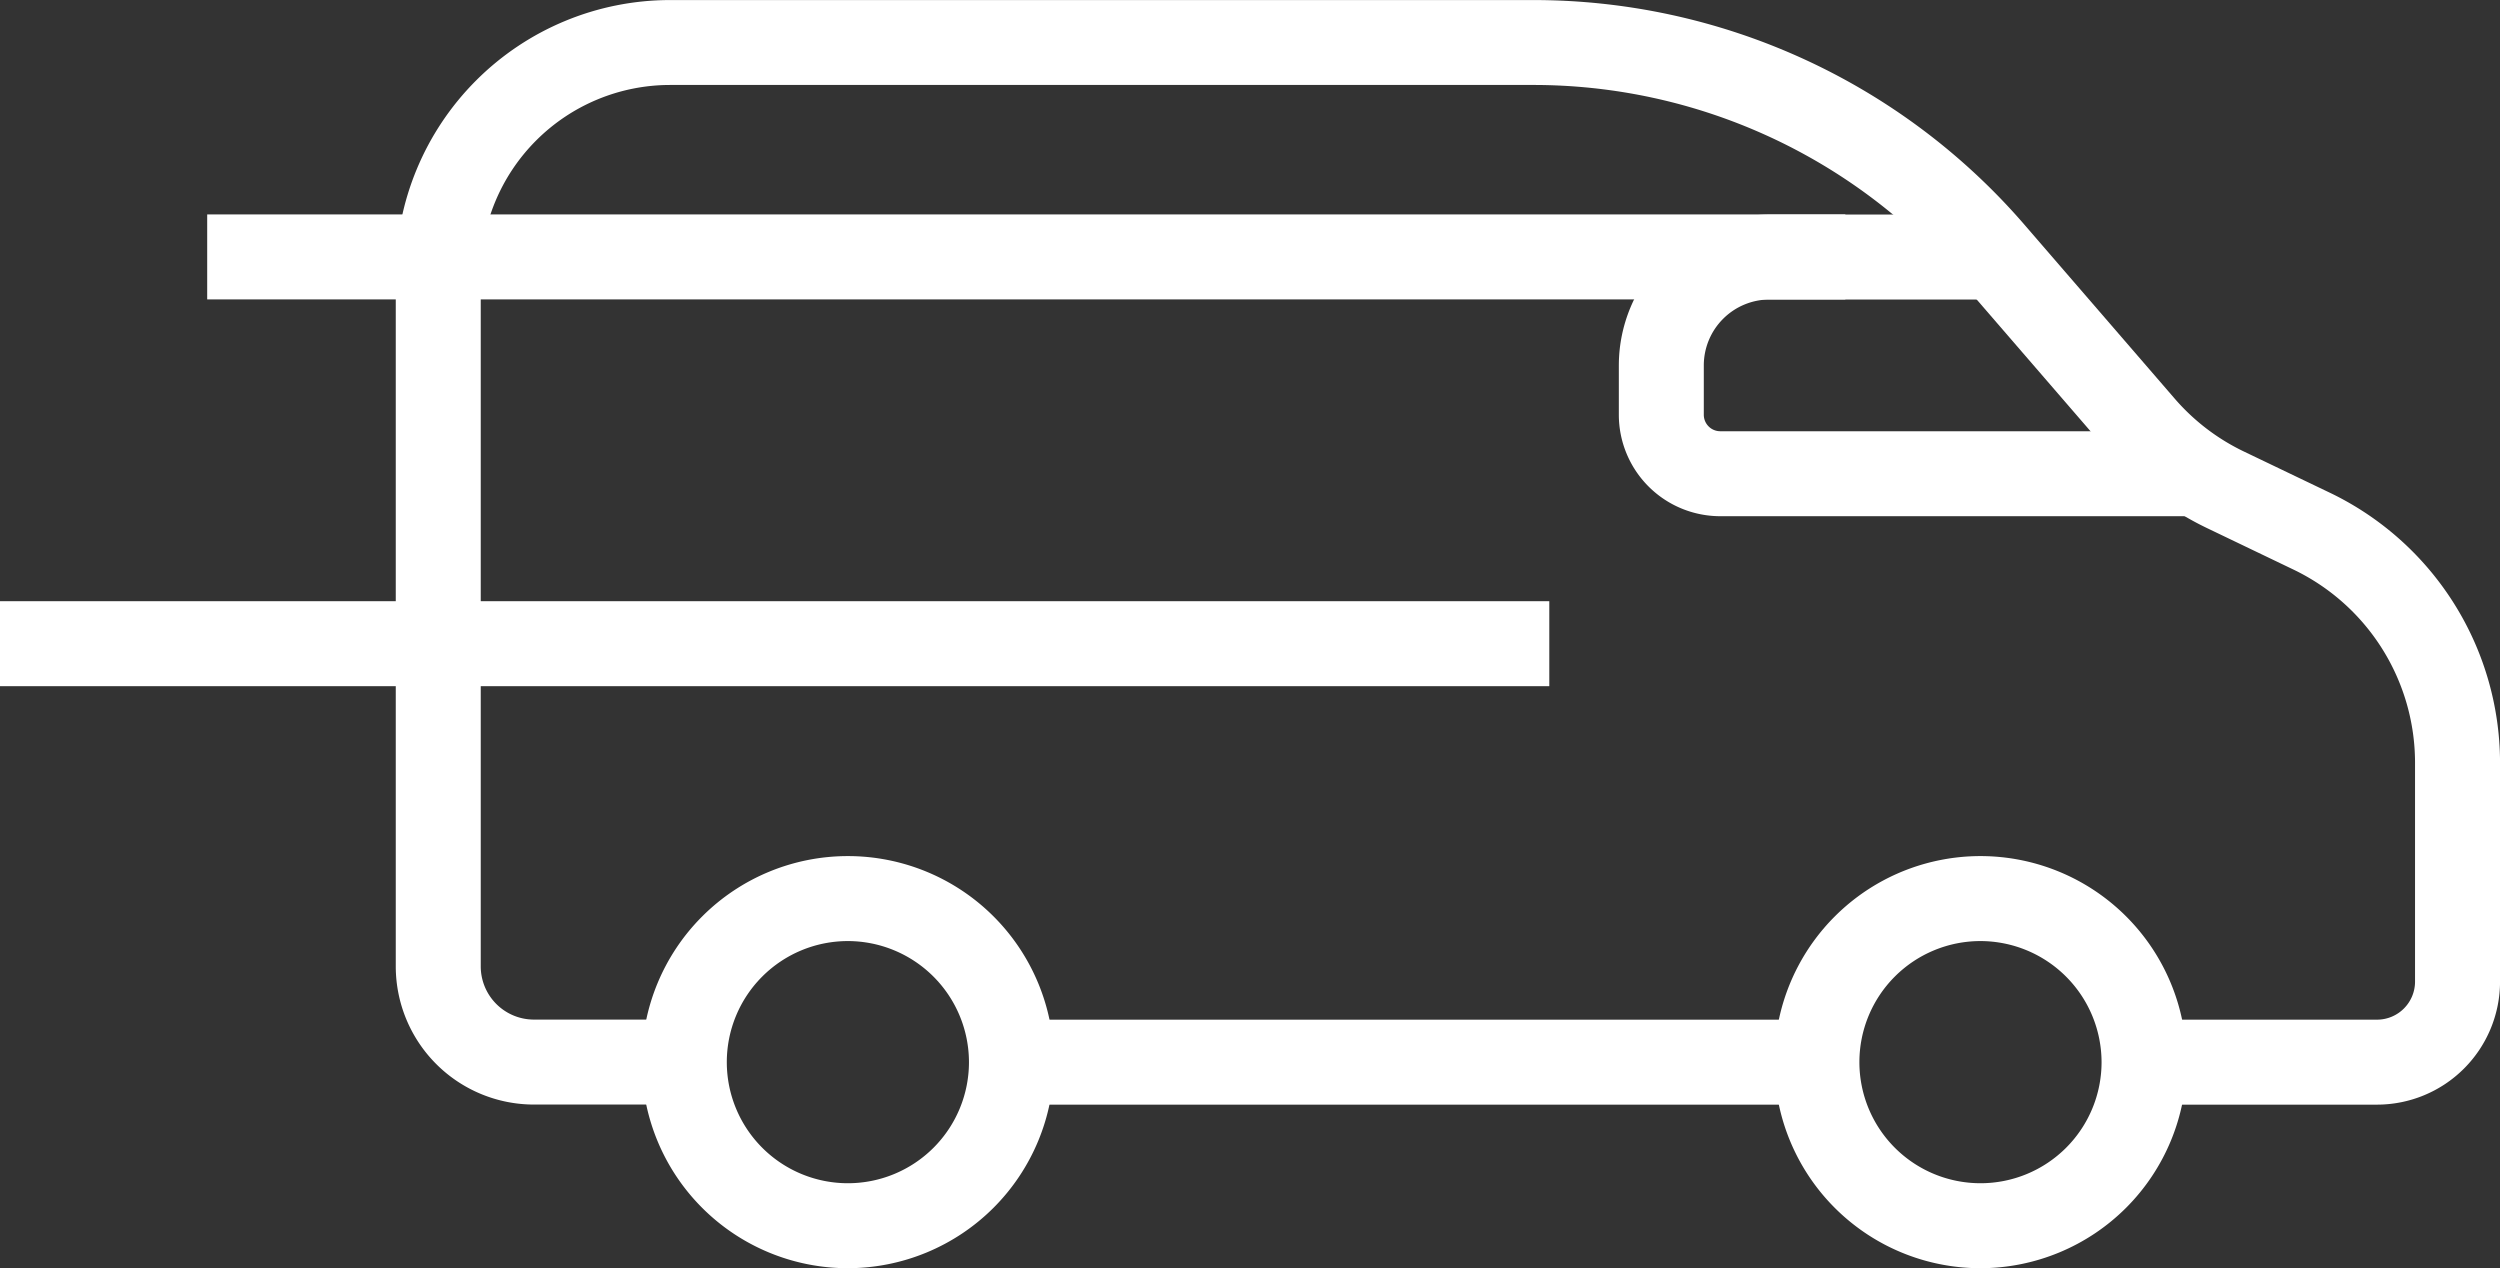
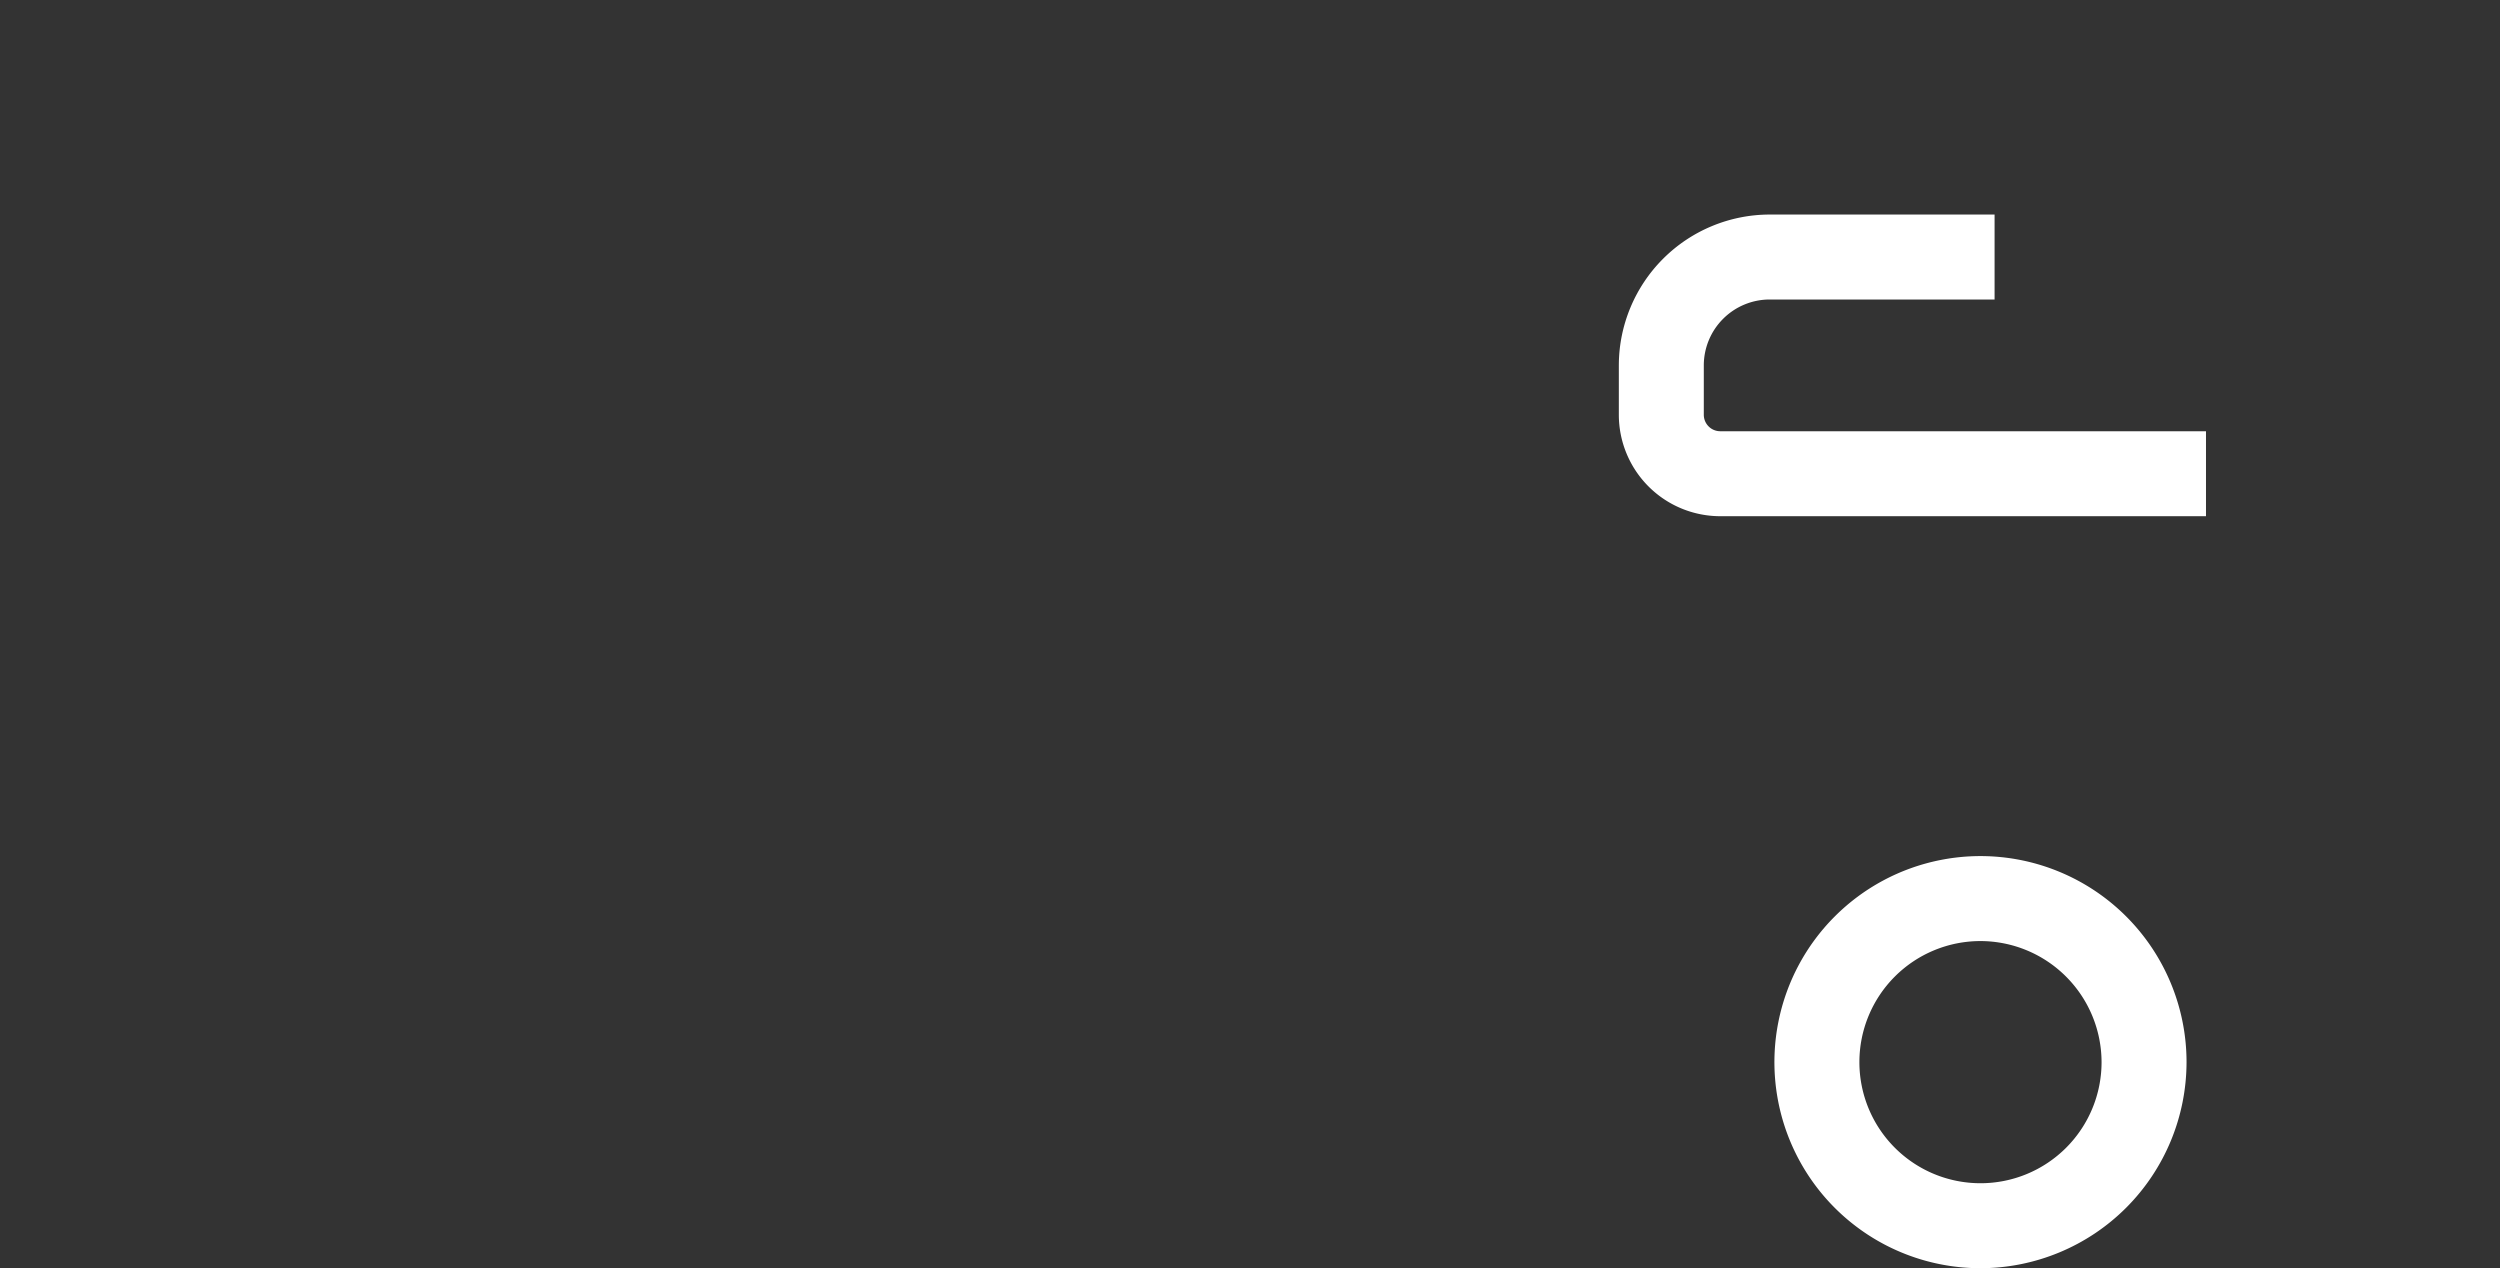
<svg xmlns="http://www.w3.org/2000/svg" width="171.807" height="87.155" viewBox="0 0 171.807 87.155">
  <rect x="0" y="0" width="171.807" height="87.155" fill="#333333" stroke="none" />
  <g transform="translate(-160.106 -223.496)">
    <g transform="translate(228.01 293.571)">
-       <rect width="56.961" height="5.84" fill="#fff" />
-     </g>
+       </g>
    <g transform="translate(187.309 223.496)">
-       <path d="M323.52,299.41H307.507V293.57H323.52a2.614,2.614,0,0,0,2.61-2.616V275.882a14.736,14.736,0,0,0-8.321-13.227l-5.974-2.867a20.45,20.45,0,0,1-6.645-5.08l-10.313-11.936a38.747,38.747,0,0,0-29.355-13.437H206.2a13.014,13.014,0,0,0-13,13v47.569a3.658,3.658,0,0,0,3.656,3.661H208.8v5.839H196.86a9.5,9.5,0,0,1-9.5-9.5V242.34A18.859,18.859,0,0,1,206.2,223.5h59.318A44.591,44.591,0,0,1,299.3,238.953l10.307,11.93a14.641,14.641,0,0,0,4.753,3.638l5.98,2.867a20.62,20.62,0,0,1,11.632,18.494v15.072A8.46,8.46,0,0,1,323.52,299.41Z" transform="translate(-187.365 -223.496)" fill="#fff" />
-     </g>
+       </g>
    <g transform="translate(204.214 282.329)">
-       <path d="M204.421,261.893a14.161,14.161,0,1,1,14.161-14.161A14.178,14.178,0,0,1,204.421,261.893Zm0-22.482a8.321,8.321,0,1,0,8.321,8.321A8.333,8.333,0,0,0,204.421,239.411Z" transform="translate(-190.26 -233.571)" fill="#fff" />
-     </g>
+       </g>
    <g transform="translate(282.049 282.329)">
      <path d="M217.756,261.893a14.161,14.161,0,1,1,14.155-14.161A14.179,14.179,0,0,1,217.756,261.893Zm0-22.482a8.321,8.321,0,1,0,8.315,8.321A8.334,8.334,0,0,0,217.756,239.411Z" transform="translate(-203.589 -233.571)" fill="#fff" />
    </g>
    <g transform="translate(271.357 238.235)">
      <path d="M242.109,246.756H208.725a6.973,6.973,0,0,1-6.967-6.966v-3.4a10.38,10.38,0,0,1,10.371-10.365H227.58v5.839H212.129a4.531,4.531,0,0,0-4.532,4.526v3.4a1.131,1.131,0,0,0,1.127,1.127h33.385Z" transform="translate(-201.758 -226.02)" fill="#fff" />
    </g>
    <g transform="translate(160.106 264.812)">
-       <rect width="106.472" height="5.84" fill="#fff" />
-     </g>
+       </g>
    <g transform="translate(174.345 238.232)">
-       <rect width="112.577" height="5.84" fill="#fff" />
-     </g>
+       </g>
  </g>
</svg>